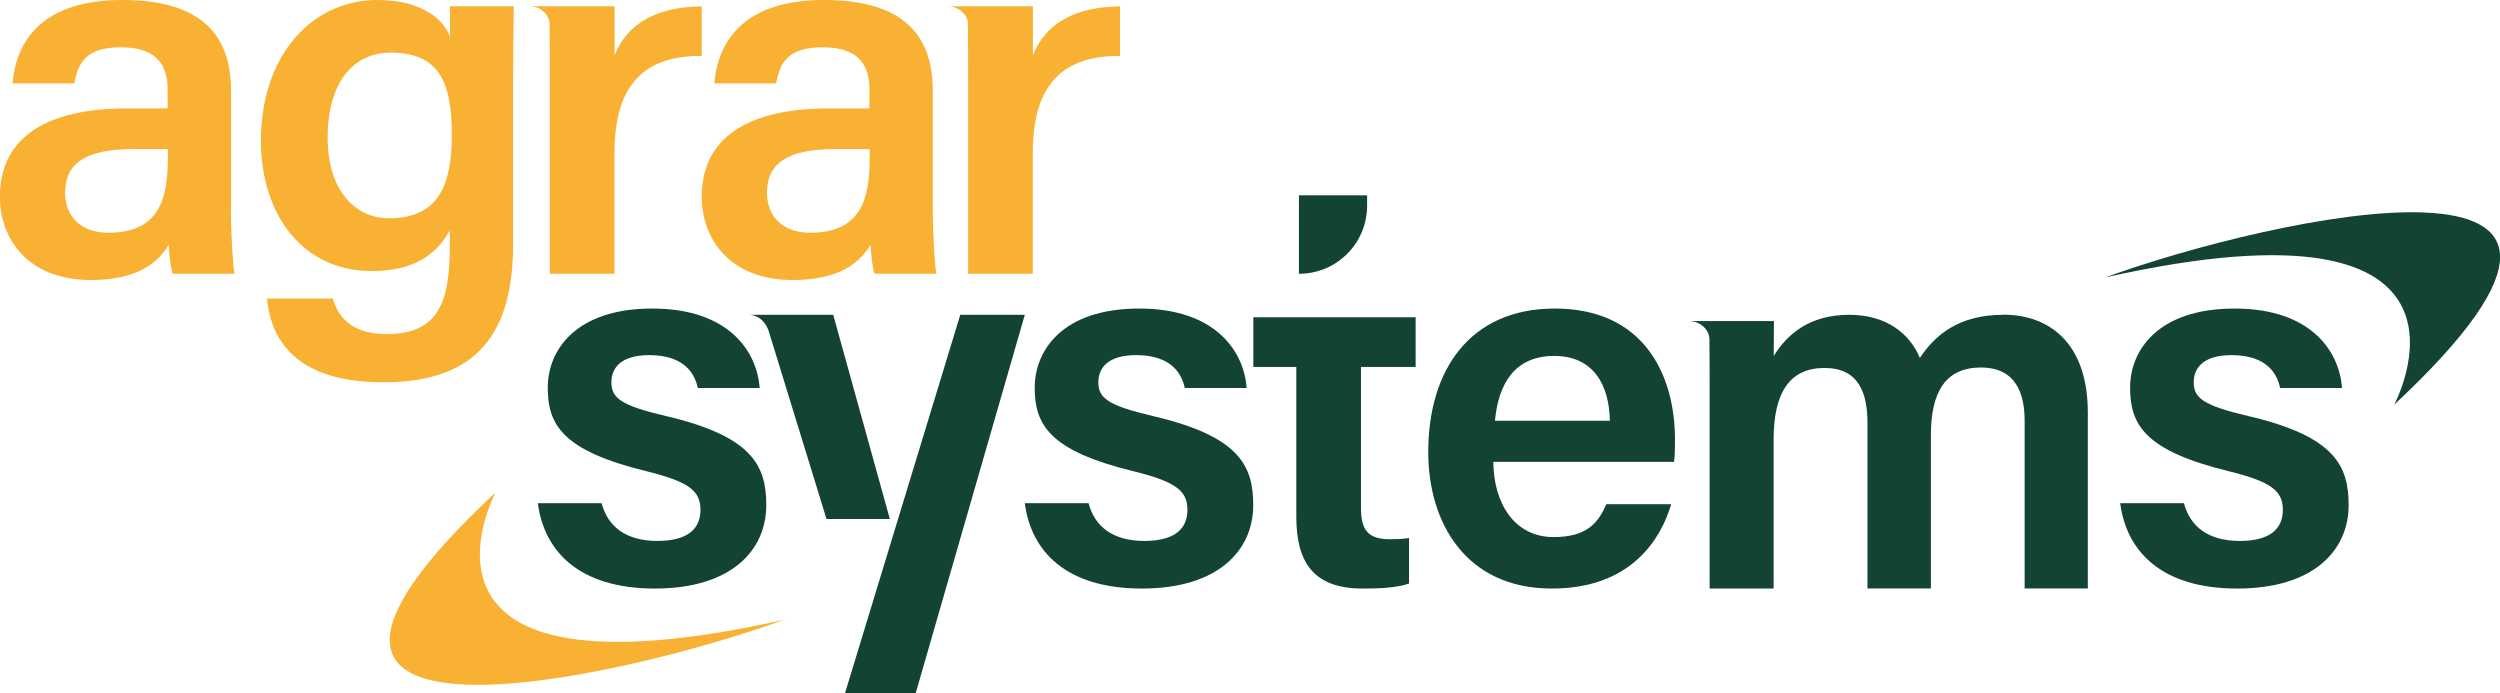
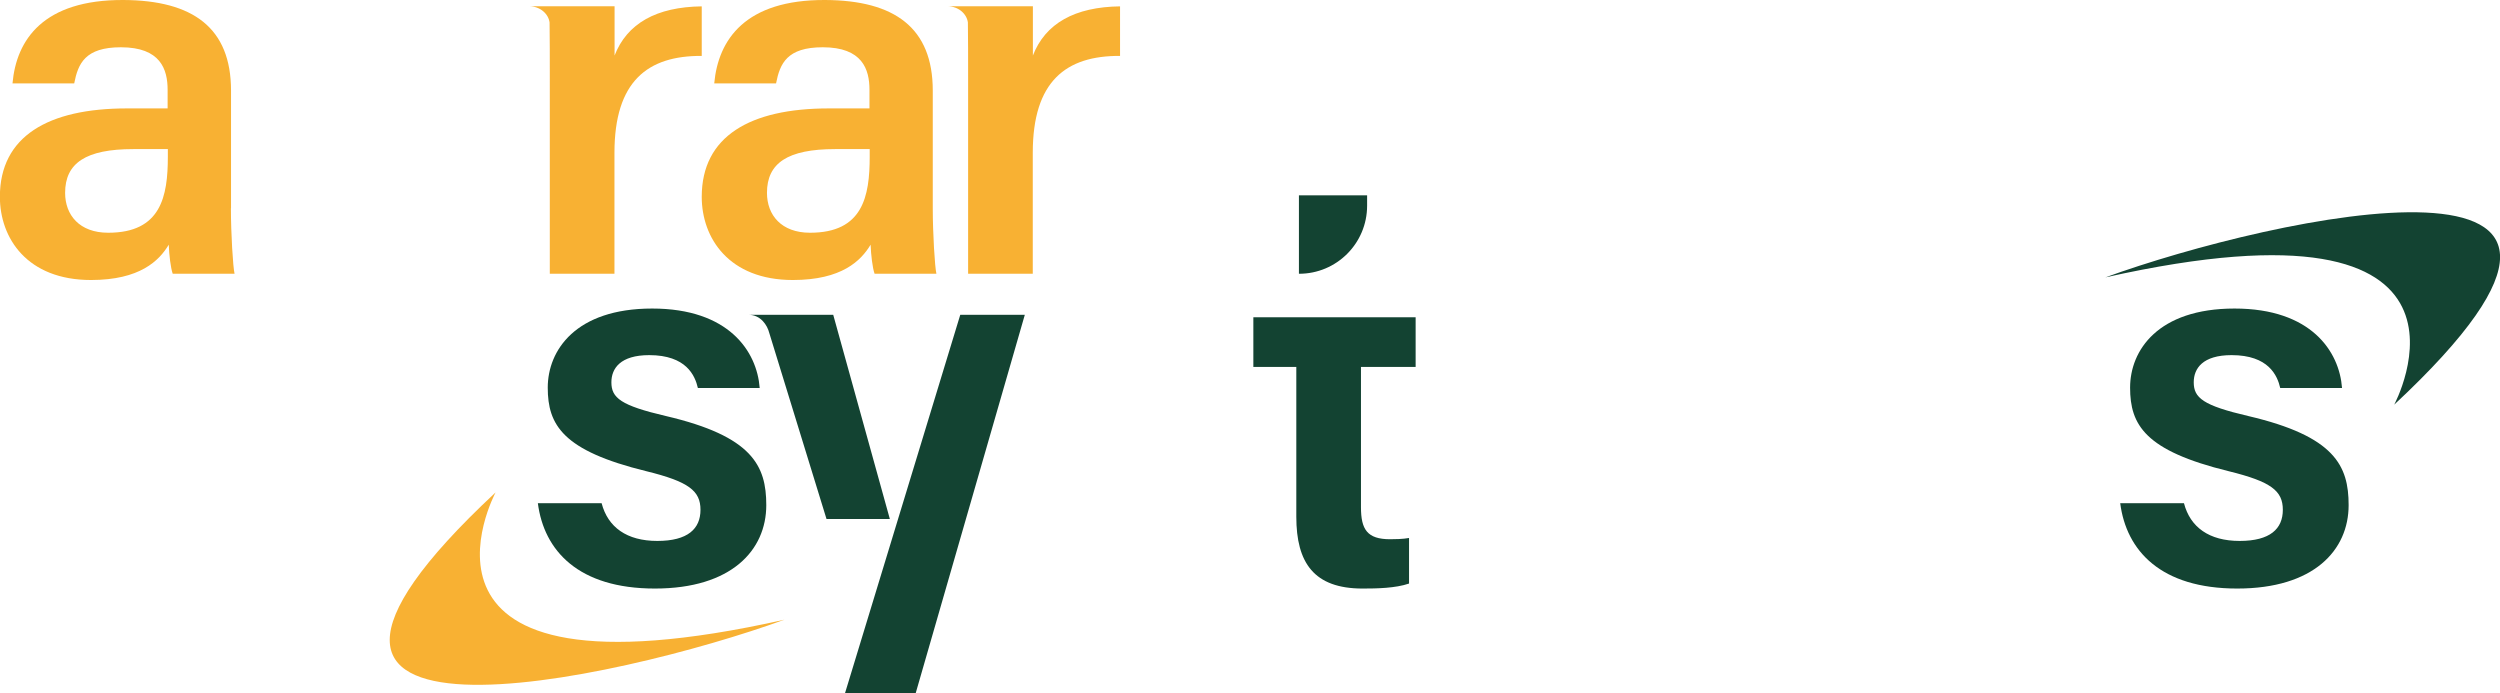
<svg xmlns="http://www.w3.org/2000/svg" viewBox="0 0 219.99 61.02">
  <defs>
    <style>.d{fill:#f8b133;}.e{fill:#134332;}</style>
  </defs>
  <g id="a" />
  <g id="b">
    <g id="c">
      <g>
        <g>
          <g>
            <g>
-               <path class="e" d="M95.79,44.28c.55,2.11,2.21,3.32,4.9,3.32s3.8-1.07,3.8-2.74-1.03-2.48-4.78-3.4c-7.35-1.8-8.66-4.07-8.66-7.35s2.45-6.96,9.19-6.96,9.22,3.77,9.46,6.99h-5.44c-.25-1.09-1.02-2.89-4.28-2.89-2.54,0-3.33,1.17-3.33,2.39,0,1.37,.81,2.04,4.8,2.97,7.61,1.78,8.83,4.37,8.83,7.84,0,3.97-3.07,7.34-9.8,7.34s-9.76-3.33-10.3-7.51h5.61Z" />
              <path class="e" d="M192.18,44.28c.55,2.11,2.21,3.32,4.9,3.32s3.8-1.07,3.8-2.74-1.03-2.48-4.78-3.4c-7.35-1.8-8.66-4.07-8.66-7.35s2.45-6.96,9.19-6.96,9.22,3.77,9.46,6.99h-5.44c-.25-1.09-1.02-2.89-4.28-2.89-2.54,0-3.33,1.17-3.33,2.39,0,1.37,.81,2.04,4.8,2.97,7.61,1.78,8.83,4.37,8.83,7.84,0,3.97-3.07,7.34-9.8,7.34s-9.76-3.33-10.3-7.51h5.61Z" />
              <path class="e" d="M52.94,44.28c.55,2.11,2.21,3.32,4.9,3.32s3.8-1.07,3.8-2.74-1.03-2.48-4.78-3.4c-7.35-1.8-8.66-4.07-8.66-7.35s2.45-6.96,9.19-6.96,9.22,3.77,9.46,6.99h-5.44c-.25-1.09-1.02-2.89-4.28-2.89-2.54,0-3.33,1.17-3.33,2.39,0,1.37,.81,2.04,4.8,2.97,7.61,1.78,8.83,4.37,8.83,7.84,0,3.97-3.07,7.34-9.8,7.34s-9.76-3.33-10.3-7.51h5.61Z" />
              <g>
                <path class="e" d="M78.3,45.66l-4.98-17.96h-7.46c1.08,0,1.66,.92,1.83,1.59h0l5.04,16.38h5.56Z" />
                <polygon class="e" points="84.5 27.7 74.35 61.02 80.57 61.02 90.18 27.7 84.5 27.7" />
              </g>
-               <path class="e" d="M176.28,27.7c-3.9,0-6,1.77-7.34,3.8-.85-2.06-2.86-3.8-6.22-3.8-3.54,0-5.49,1.76-6.64,3.63l.02-3.08h-7.51c1.08,0,1.83,.81,1.83,1.59h0c.02,1.48,.02,2.98,.02,4.48v17.47h5.63v-13.11c0-4.19,1.45-6.3,4.48-6.3s3.78,2.22,3.78,4.85v14.55h5.58v-13.48c0-3.8,1.28-5.96,4.4-5.96s3.85,2.35,3.85,4.68v14.76h5.56v-15.45c0-6.21-3.44-8.64-7.45-8.64Z" />
-               <path class="e" d="M131.41,40.64c.01,3.56,1.8,6.62,5.3,6.62,3.05,0,3.97-1.37,4.64-2.89h5.71c-.87,2.93-3.42,7.42-10.5,7.42-7.64,0-10.88-5.87-10.88-12.01,0-7.26,3.7-12.63,11.13-12.63,7.92,0,10.58,5.93,10.58,11.52,0,.77,0,1.32-.08,1.97h-15.89Zm10.25-3.62c-.05-3.12-1.43-5.7-4.89-5.7s-4.91,2.4-5.22,5.7h10.11Z" />
              <path class="e" d="M124.57,32.29v-4.37h-14.28v4.37h3.78v13.18c0,4.05,1.55,6.32,5.83,6.32,1.25,0,2.9-.03,4.09-.44v-4.01c-.54,.1-1.24,.11-1.67,.11-2.01,0-2.56-.86-2.56-2.81v-12.35h4.81Z" />
            </g>
            <g>
              <path class="d" d="M54.08,4.91V.55h-7.53c1.01,0,1.72,.7,1.81,1.43,.02,1.4,.02,3,.02,4.96V24.09h5.69V13.44c0-6.29,2.92-8.55,7.68-8.52V.56c-3.97,.05-6.58,1.49-7.68,4.35Z" />
              <path class="d" d="M90.89,4.91V.55h-7.53c1.01,0,1.72,.7,1.81,1.43,.02,1.4,.02,3,.02,4.96V24.09h5.69V13.44c0-6.29,2.92-8.55,7.68-8.52V.56c-3.97,.05-6.58,1.49-7.68,4.35Z" />
              <path class="d" d="M20.32,18.33c0,2.21,.18,5.16,.32,5.76h-5.44c-.18-.49-.32-1.69-.35-2.56-.84,1.41-2.54,3.11-6.84,3.11-5.63,0-8.02-3.69-8.02-7.32,0-5.33,4.25-7.78,11.18-7.78h3.58v-1.63c0-1.81-.62-3.75-4.11-3.75-3.15,0-3.77,1.43-4.11,3.18H1.1C1.44,3.48,3.83-.03,10.86,0c6.12,.03,9.47,2.45,9.47,7.97v10.35Zm-5.55-5.21h-3.04c-4.18,0-6,1.23-6,3.85,0,1.95,1.26,3.51,3.79,3.51,4.65,0,5.25-3.19,5.25-6.7v-.66Z" />
              <path class="d" d="M82.08,18.33c0,2.21,.18,5.16,.32,5.76h-5.44c-.18-.49-.32-1.69-.35-2.56-.84,1.41-2.54,3.11-6.84,3.11-5.63,0-8.02-3.69-8.02-7.32,0-5.33,4.25-7.78,11.18-7.78h3.58v-1.63c0-1.81-.62-3.75-4.11-3.75-3.15,0-3.77,1.43-4.11,3.18h-5.44C63.2,3.48,65.59-.03,72.61,0c6.12,.03,9.47,2.45,9.47,7.97v10.35Zm-5.55-5.21h-3.04c-4.18,0-6,1.23-6,3.85,0,1.95,1.26,3.51,3.79,3.51,4.65,0,5.25-3.19,5.25-6.7v-.66Z" />
-               <path class="d" d="M45.15,21.47c0,7.55-2.9,12.17-11.4,12.17s-9.97-4.53-10.26-7.37h5.8c.54,1.94,2.02,3.13,4.71,3.13,4.61,0,5.58-2.85,5.58-7.74v-1.39c-1.24,2.24-3.26,3.58-6.88,3.58-6.06,0-9.74-4.96-9.74-11.48C22.97,4.92,27.4,0,33.22,0,37.41,0,39.17,1.97,39.59,3.23c0,0,.02-2.62,0-2.68h5.62c-.03,1.85-.06,4.51-.06,6.77v14.16ZM28.83,12.13c0,4.36,2.21,7.08,5.42,7.08,4.31,0,5.51-2.93,5.51-7.31s-.93-7.27-5.37-7.27c-3.34,0-5.56,2.67-5.56,7.51Z" />
            </g>
          </g>
          <path class="d" d="M69.03,54.53c-14.6,5.31-52.05,13.64-25.42-11.2,0,0-10.32,19.21,25.42,11.2Z" />
          <path class="e" d="M185.26,24.41c14.6-5.31,52.05-13.64,25.42,11.2,0,0,10.32-19.21-25.42-11.2Z" />
        </g>
        <path class="e" d="M120.3,18.1v-.91h-6v6.9h.01c3.31,0,5.99-2.68,5.99-5.99Z" />
      </g>
    </g>
  </g>
</svg>